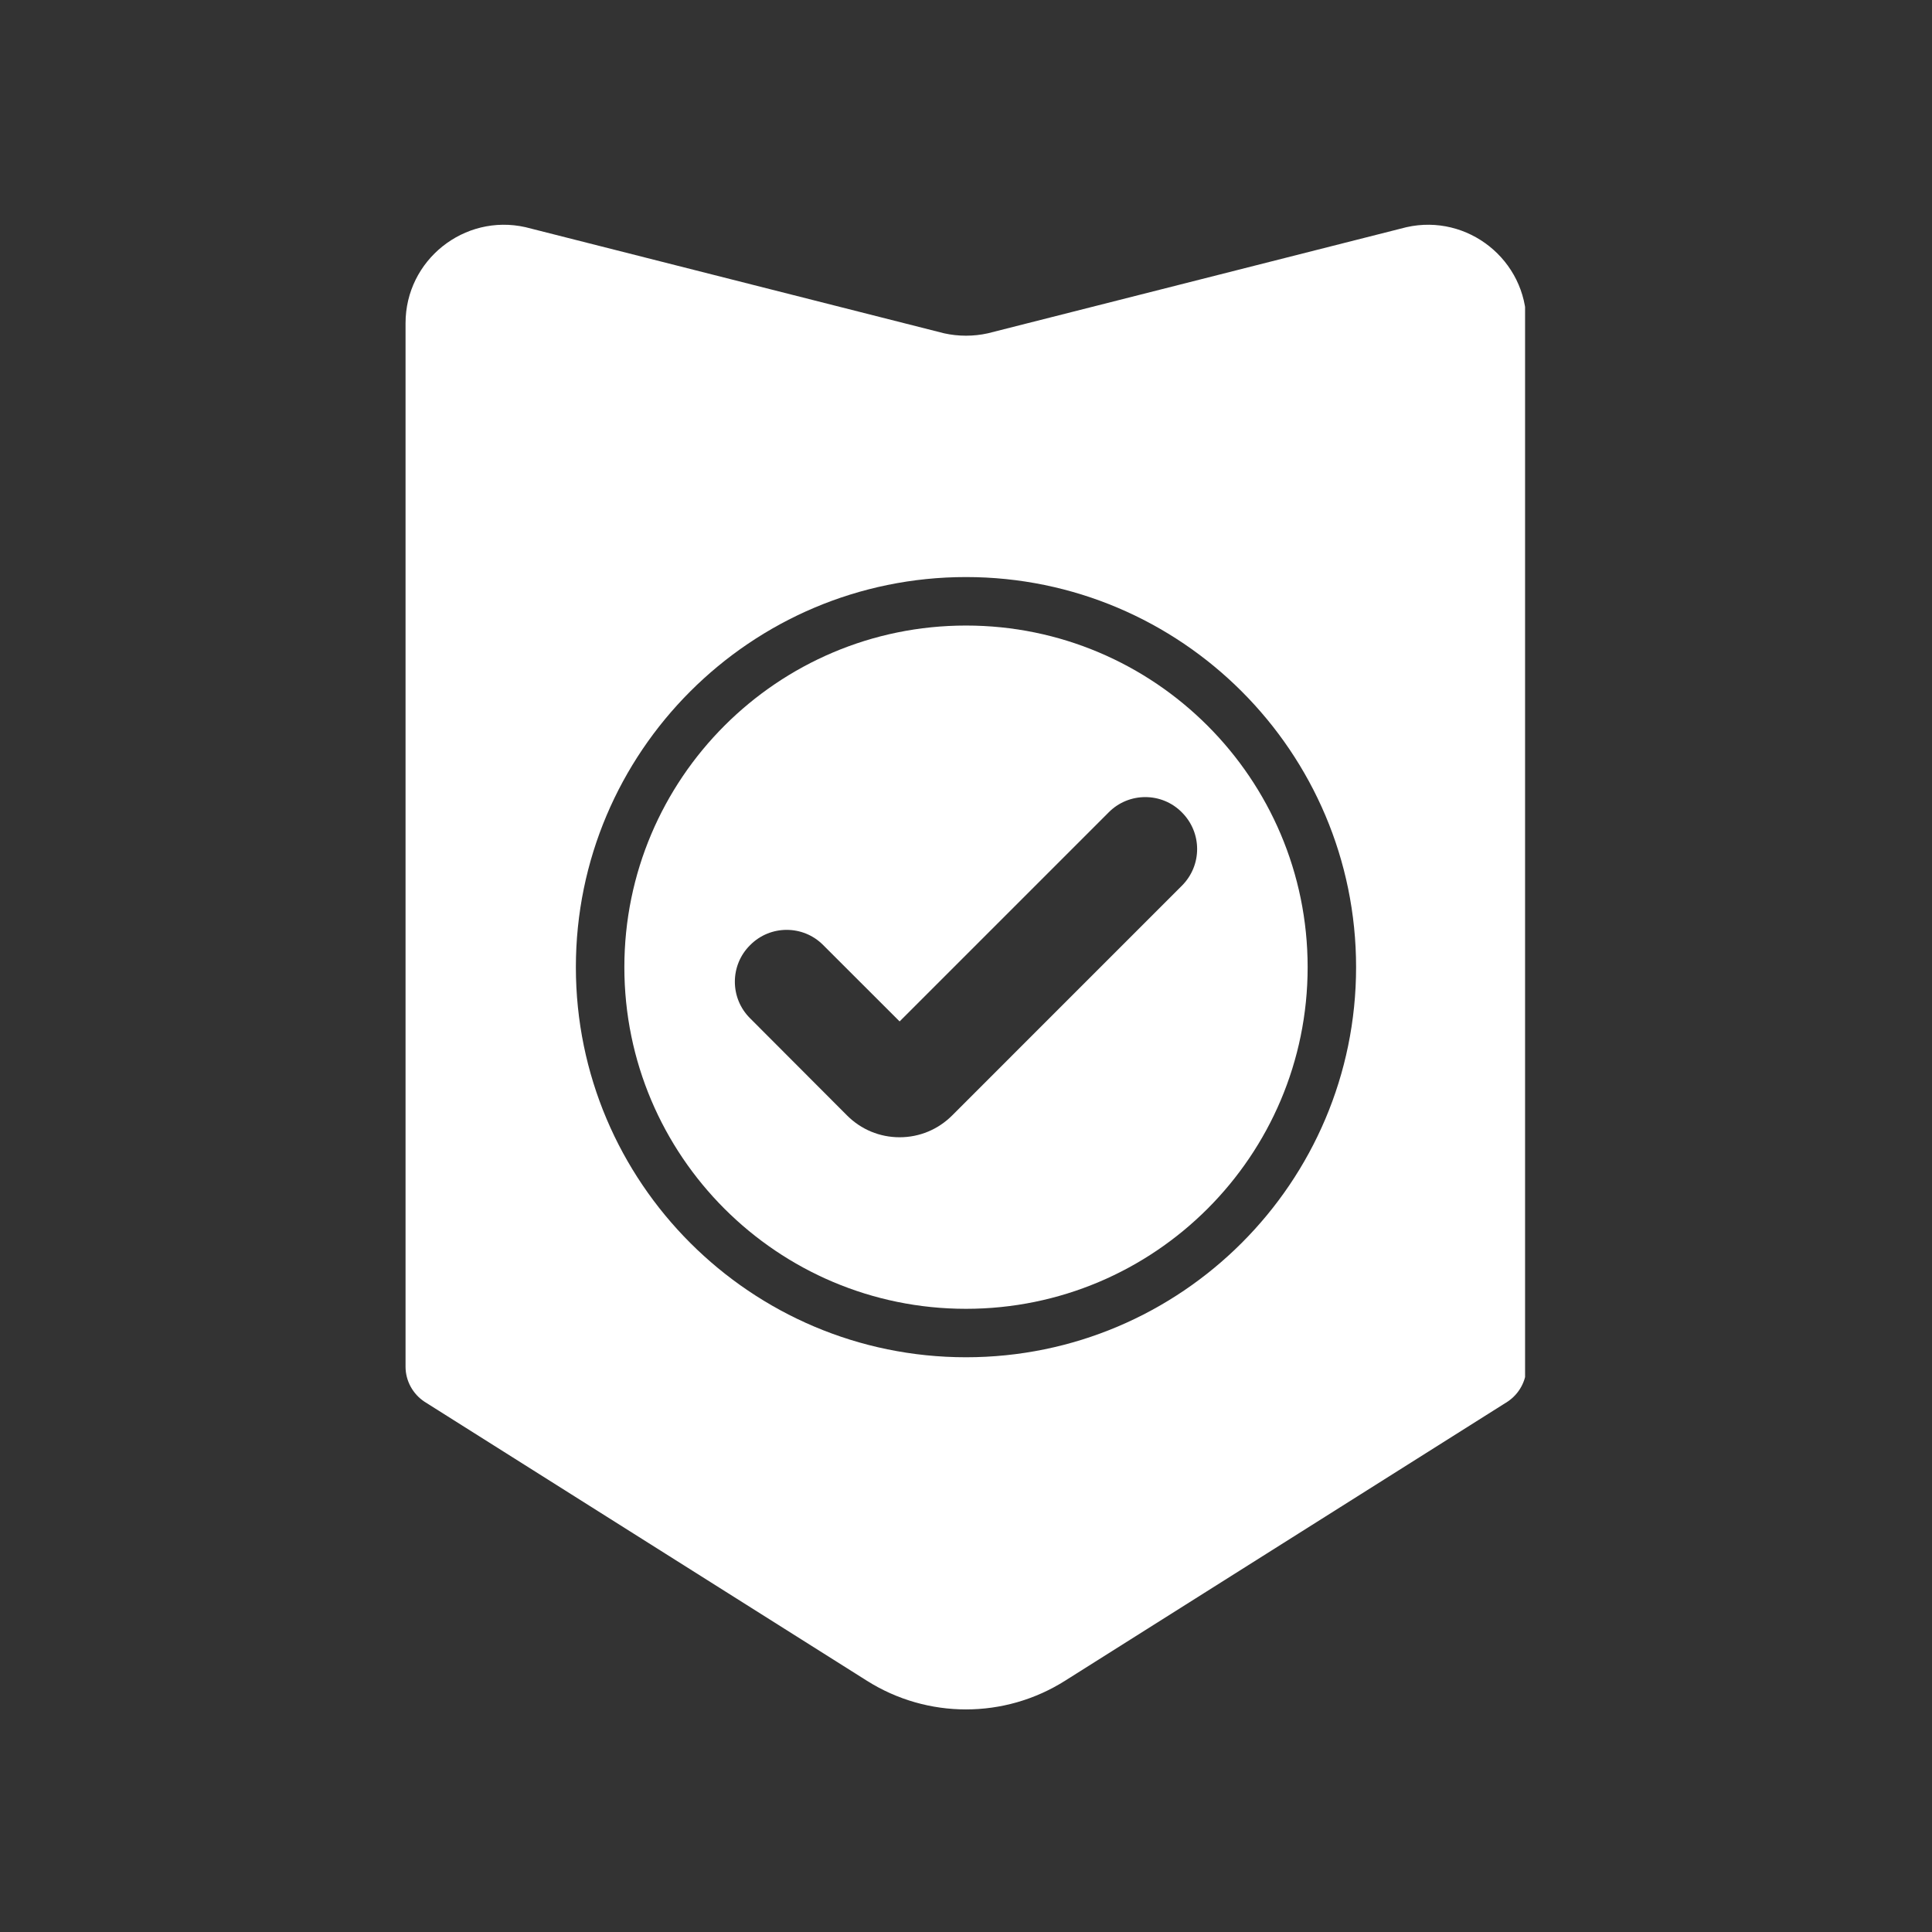
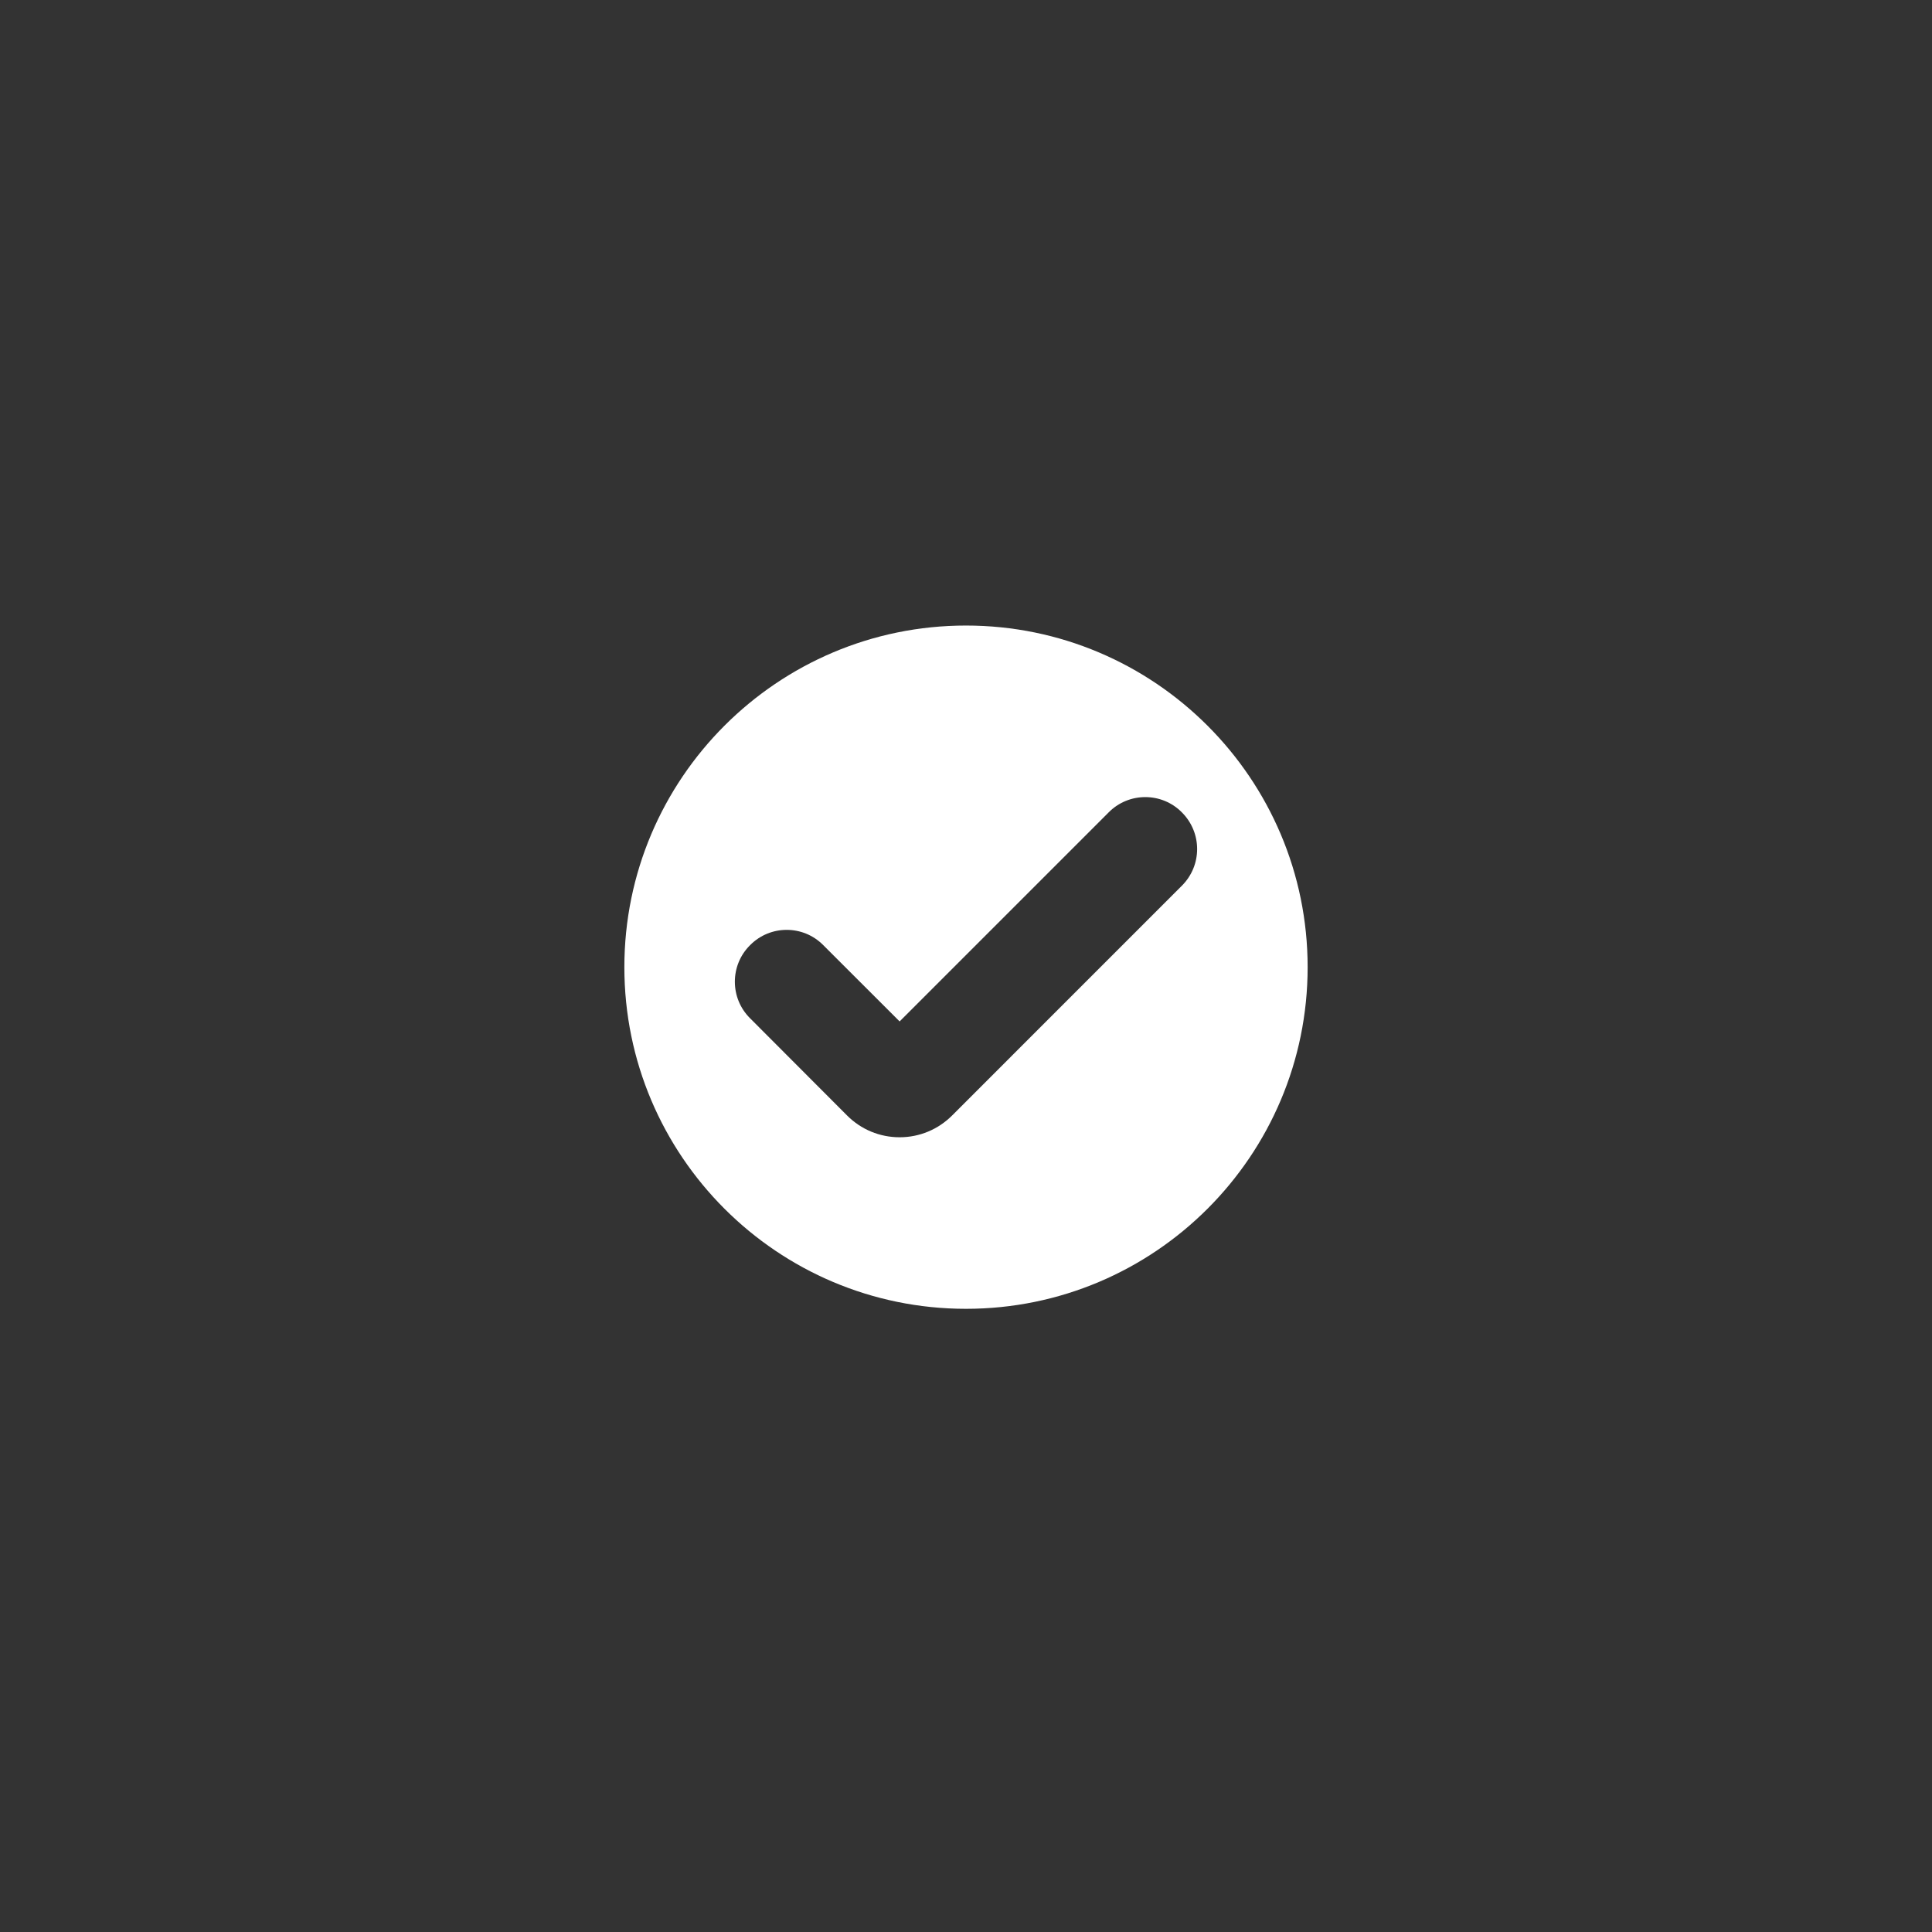
<svg xmlns="http://www.w3.org/2000/svg" width="248" zoomAndPan="magnify" viewBox="0 0 186 186" height="248" preserveAspectRatio="xMidYMid meet" version="1.0">
  <rect x="0" y="0" width="186" height="186" fill="#333333" stroke="none" />
  <defs>
    <clipPath id="8375d3395d">
      <path d="M 39 21 L 146.824 21 L 146.824 165 L 39 165 Z M 39 21 " clip-rule="nonzero" />
    </clipPath>
  </defs>
  <g clip-path="url(#8375d3395d)">
-     <path fill="#ffffff" d="M 93 130.668 C 72.281 130.668 55.441 113.828 55.441 93.113 C 55.441 72.398 72.281 55.555 93 55.555 C 113.715 55.555 130.555 72.398 130.555 93.113 C 130.555 113.828 113.715 130.668 93 130.668 Z M 135.406 21.871 L 95.098 32.09 C 93.723 32.395 92.277 32.395 90.898 32.09 L 50.59 21.871 C 44.688 20.543 39.043 25.047 39.043 31.113 L 39.043 131.578 C 39.043 132.934 39.742 134.215 40.887 134.961 L 83.457 161.809 C 89.289 165.492 96.707 165.492 102.539 161.809 L 145.109 134.961 C 146.254 134.215 146.953 132.934 146.953 131.578 L 146.953 31.113 C 146.953 25.047 141.309 20.543 135.406 21.871 " fill-opacity="1" fill-rule="nonzero" />
-   </g>
+     </g>
  <path fill="#ffffff" d="M 113.781 85.273 L 91.668 107.387 C 90.312 108.742 88.52 109.488 86.609 109.488 C 84.695 109.488 82.898 108.742 81.547 107.387 L 72.215 98.035 C 70.258 96.098 70.258 92.926 72.215 90.992 C 74.152 89.031 77.324 89.031 79.258 90.992 L 86.609 98.336 L 106.738 78.207 C 108.676 76.25 111.848 76.25 113.781 78.207 C 115.742 80.164 115.742 83.316 113.781 85.273 Z M 93 60.223 C 74.852 60.223 60.109 74.965 60.109 93.113 C 60.109 111.281 74.852 126.004 93 126.004 C 111.148 126.004 125.891 111.281 125.891 93.113 C 125.891 74.965 111.148 60.223 93 60.223 " fill-opacity="1" fill-rule="nonzero" />
</svg>